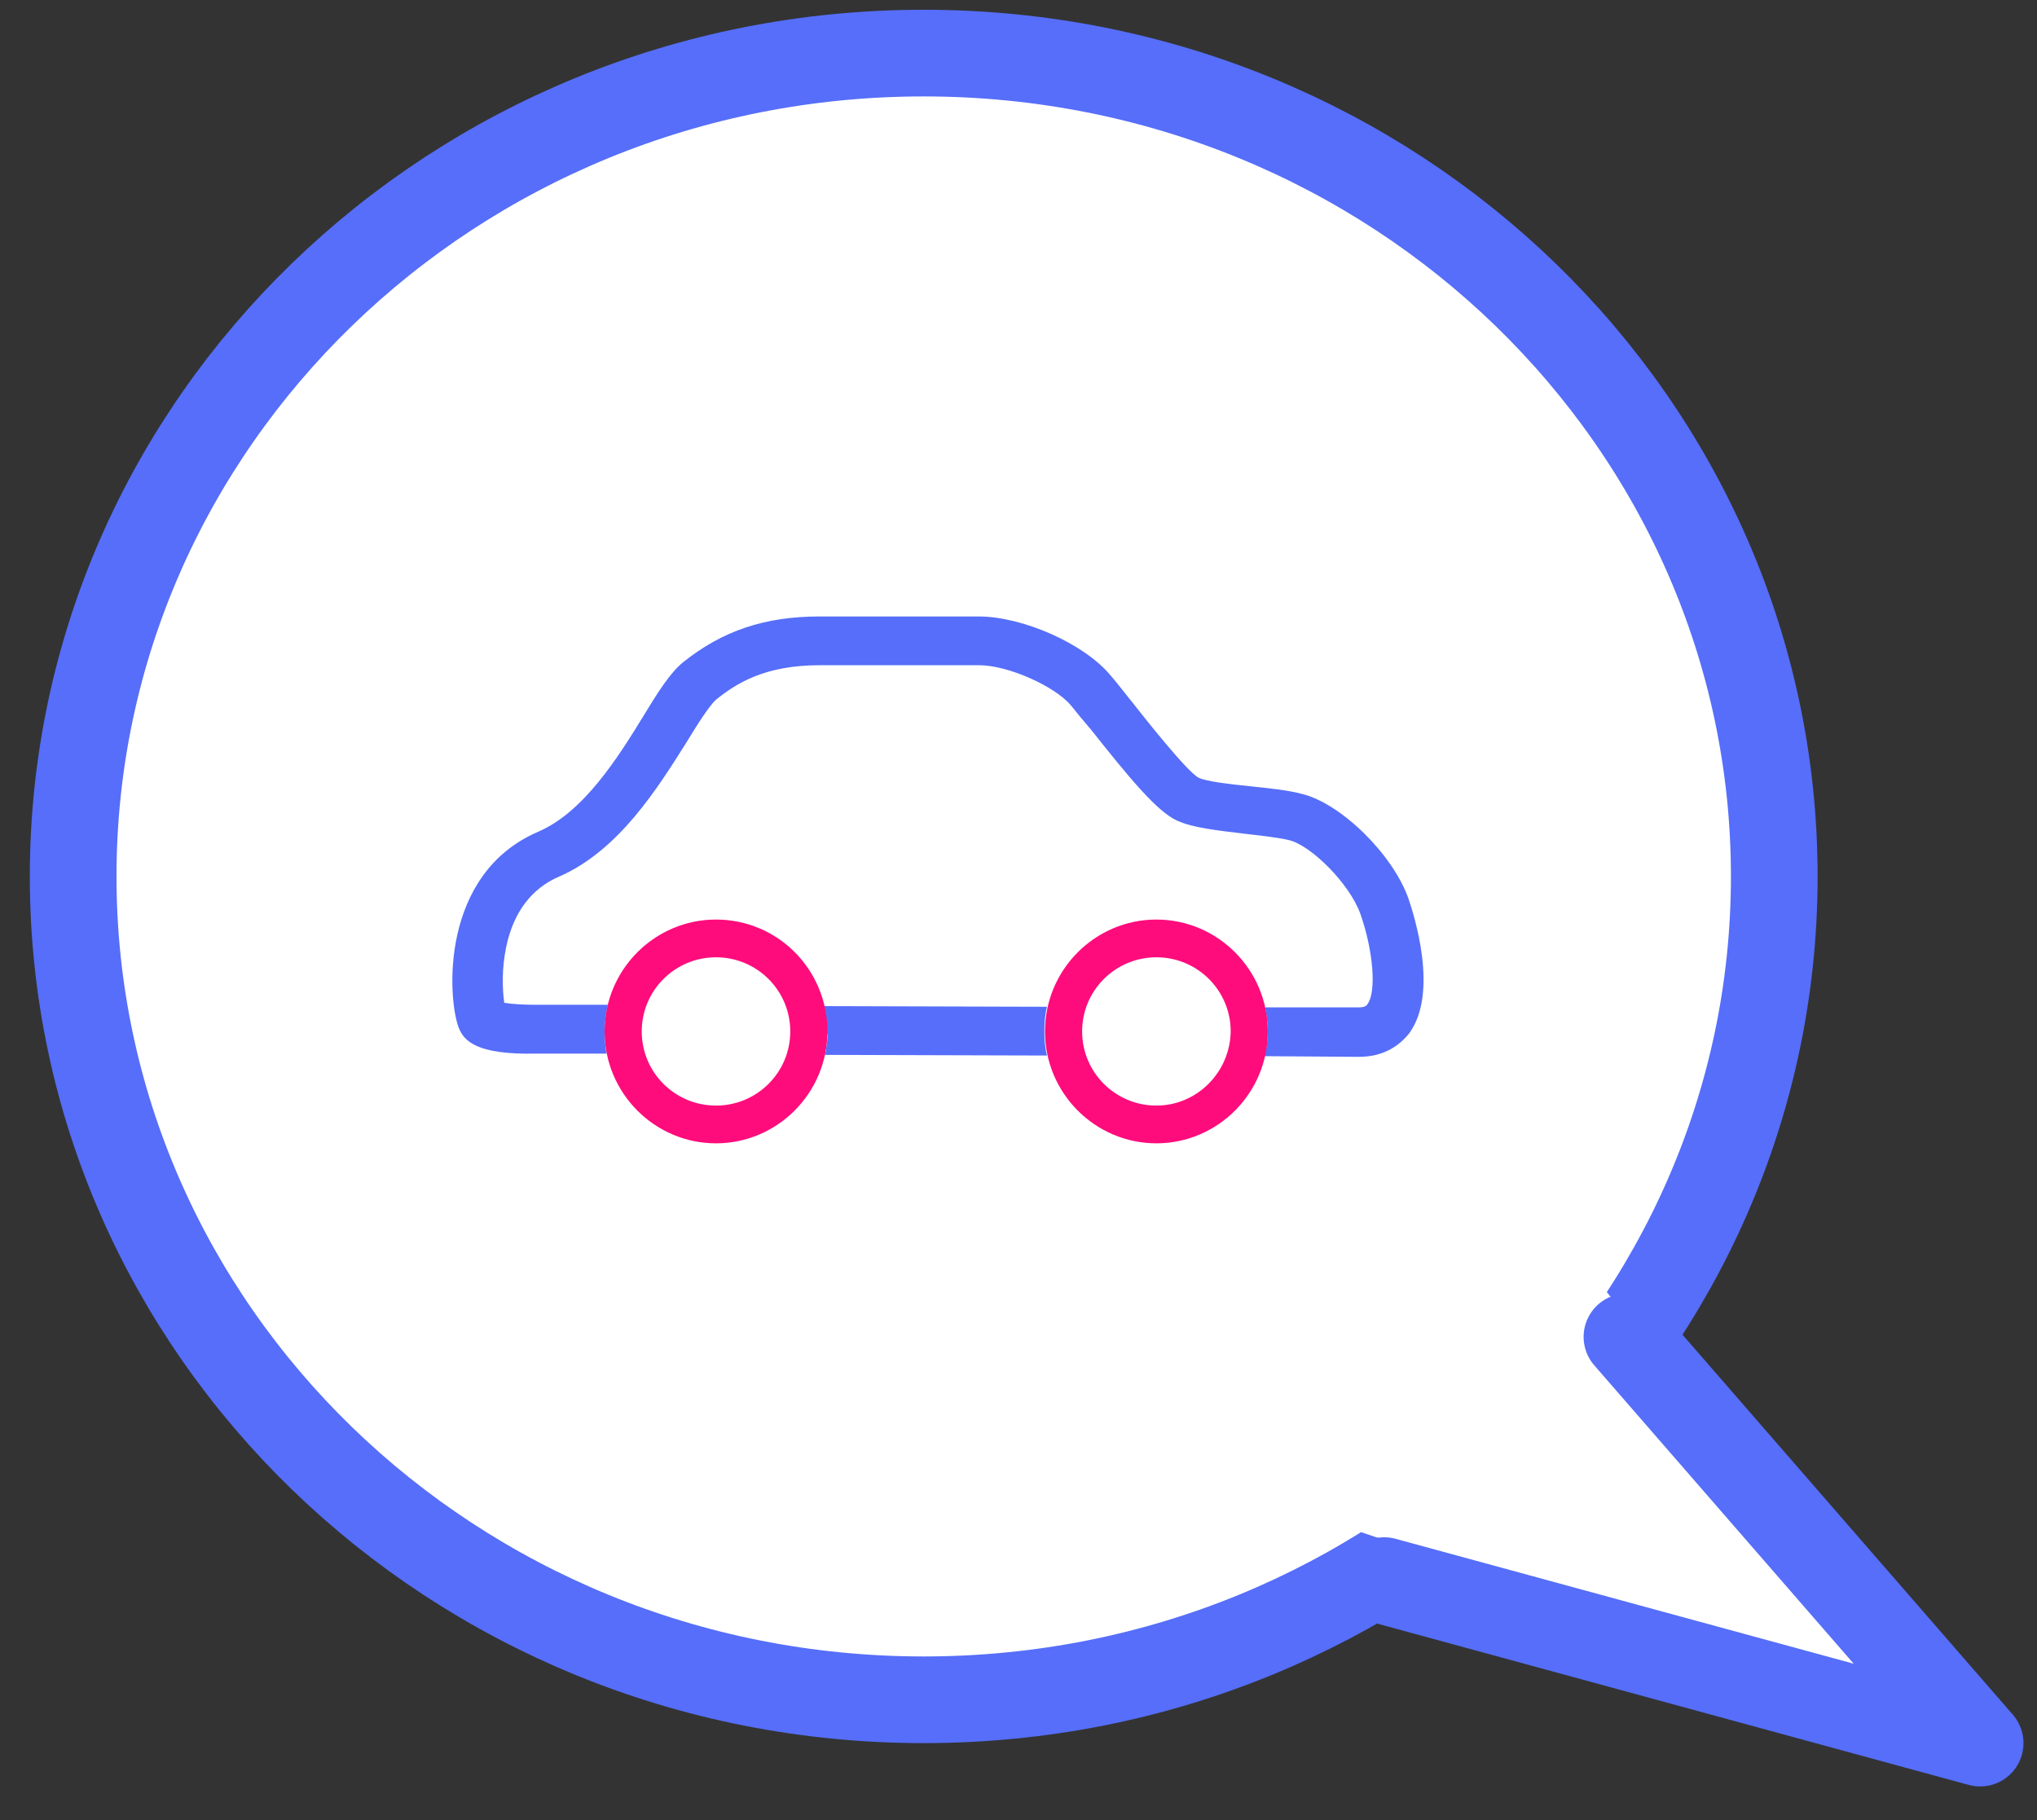
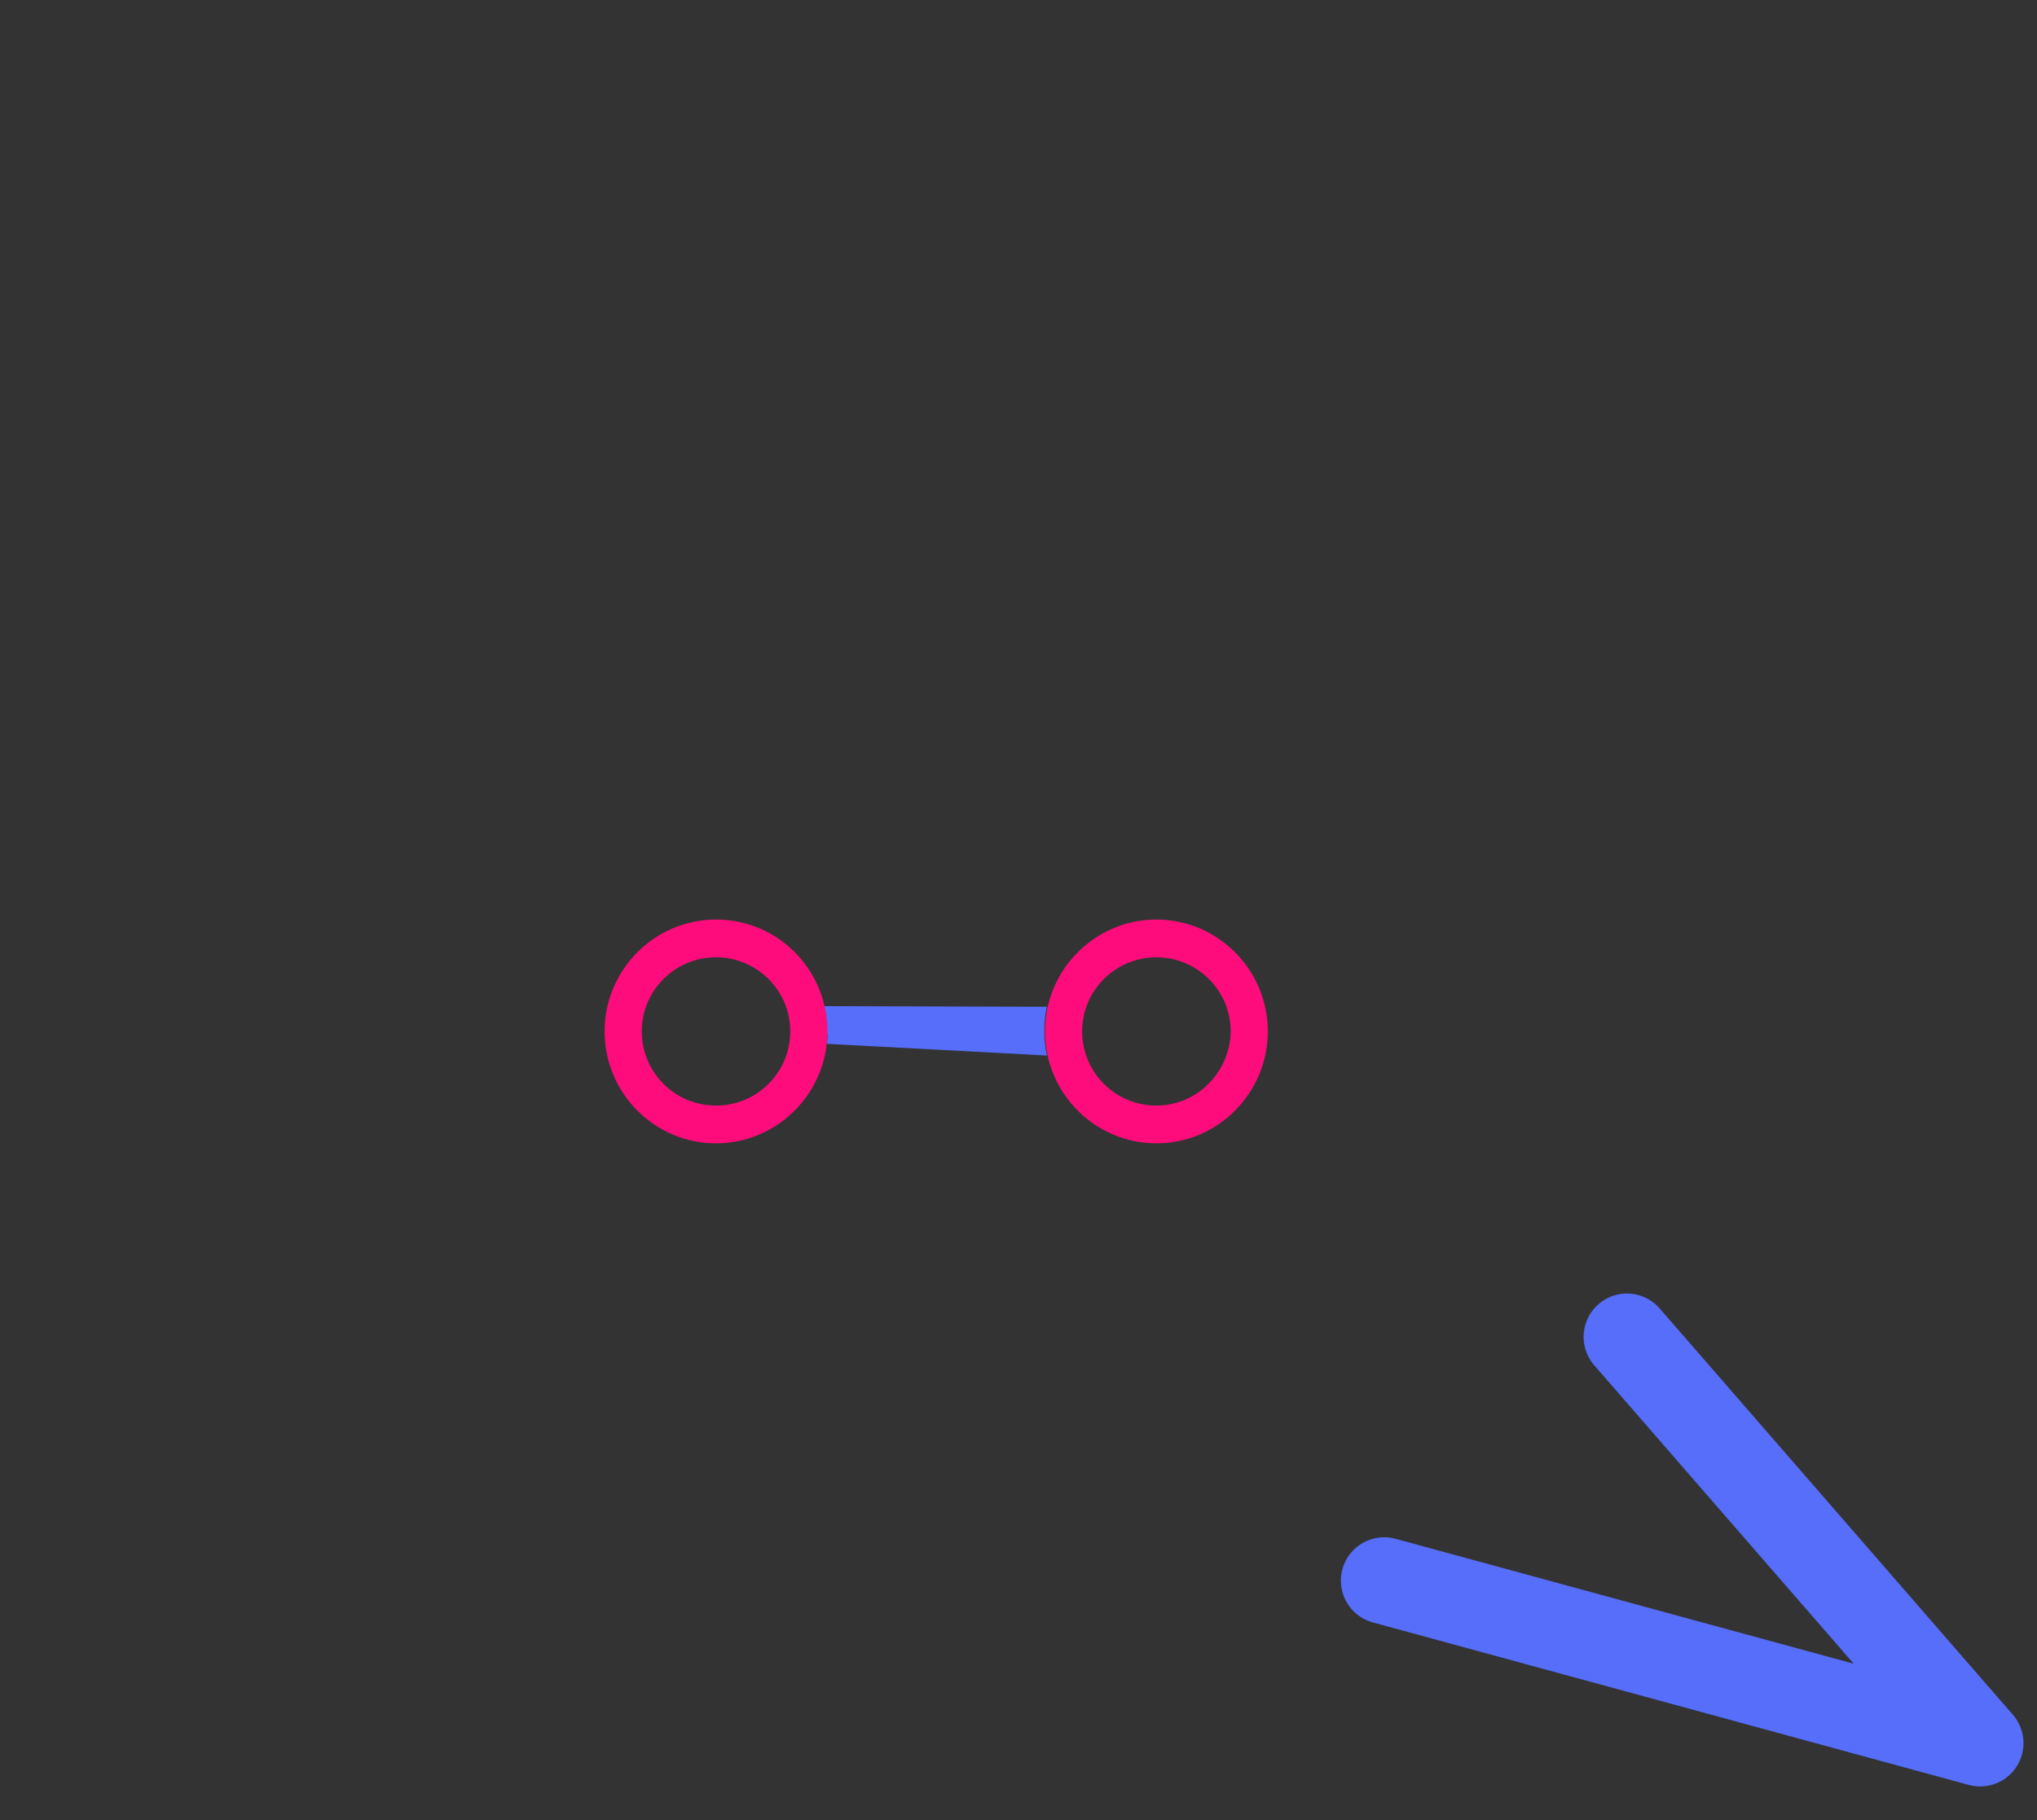
<svg xmlns="http://www.w3.org/2000/svg" width="47" height="42" viewBox="0 0 47 42" fill="none">
  <rect x="0" y="0" width="47" height="42" fill="#333333" stroke="none" />
-   <path d="M40.938 20.225C40.938 30.69 32.18 39.225 21.312 39.225C10.445 39.225 1.688 30.69 1.688 20.225C1.688 9.761 10.445 1.225 21.312 1.225C32.18 1.225 40.938 9.761 40.938 20.225Z" fill="white" stroke="#566EF9" stroke-width="2" stroke-linecap="round" stroke-linejoin="round" />
-   <path d="M19.076 24.088C19.061 24.178 19.061 24.268 19.031 24.343L24.157 24.358C24.111 24.178 24.096 23.983 24.096 23.803C24.096 23.608 24.111 23.413 24.157 23.233L19.016 23.218C19.031 23.308 19.061 23.398 19.061 23.503V23.518C19.076 23.608 19.076 23.713 19.076 23.818C19.106 23.893 19.091 23.983 19.076 24.088C19.076 24.073 19.076 24.073 19.076 24.088Z" fill="#566EF9" />
-   <path d="M32.499 20.74C32.139 19.719 30.951 18.549 30.049 18.323C29.718 18.233 29.267 18.188 28.832 18.143C28.411 18.098 27.84 18.038 27.659 17.948C27.404 17.828 26.396 16.552 26.066 16.132C25.885 15.907 25.735 15.712 25.615 15.576C25.014 14.856 23.601 14.226 22.578 14.226H18.91C17.648 14.226 16.671 14.556 15.769 15.276C15.468 15.517 15.183 15.967 14.837 16.537C14.266 17.468 13.469 18.744 12.417 19.194C10.147 20.17 10.327 23.037 10.583 23.712C10.703 24.027 11.004 24.343 12.372 24.313H13.995C13.965 24.148 13.95 23.967 13.95 23.802C13.95 23.592 13.98 23.382 14.025 23.187H12.372C12.101 23.187 11.816 23.172 11.635 23.142C11.59 22.827 11.575 22.346 11.68 21.851C11.845 21.055 12.266 20.5 12.898 20.23C14.281 19.629 15.183 18.173 15.844 17.123C16.099 16.702 16.37 16.282 16.52 16.147C17.002 15.757 17.663 15.351 18.91 15.351H22.593C23.255 15.351 24.337 15.832 24.713 16.282C24.818 16.417 24.968 16.597 25.134 16.792L25.149 16.807C26.066 17.963 26.697 18.729 27.163 18.939C27.524 19.104 28.095 19.164 28.711 19.239C29.102 19.284 29.508 19.329 29.748 19.389C30.245 19.509 31.131 20.38 31.387 21.085C31.688 21.941 31.763 22.887 31.552 23.172C31.537 23.202 31.492 23.247 31.357 23.247H29.192C29.222 23.427 29.253 23.607 29.253 23.787C29.253 23.982 29.222 24.193 29.177 24.373L31.357 24.388C31.973 24.388 32.319 24.087 32.514 23.847C33.206 22.902 32.62 21.1 32.499 20.74Z" fill="#566EF9" />
+   <path d="M19.076 24.088L24.157 24.358C24.111 24.178 24.096 23.983 24.096 23.803C24.096 23.608 24.111 23.413 24.157 23.233L19.016 23.218C19.031 23.308 19.061 23.398 19.061 23.503V23.518C19.076 23.608 19.076 23.713 19.076 23.818C19.106 23.893 19.091 23.983 19.076 24.088C19.076 24.073 19.076 24.073 19.076 24.088Z" fill="#566EF9" />
  <path d="M16.52 21.22C15.107 21.22 13.95 22.376 13.95 23.802C13.95 25.228 15.107 26.384 16.52 26.384C17.933 26.384 19.091 25.228 19.091 23.802C19.091 22.376 17.948 21.22 16.52 21.22ZM16.52 25.513C15.573 25.513 14.807 24.748 14.807 23.802C14.807 22.856 15.573 22.091 16.52 22.091C17.467 22.091 18.234 22.856 18.234 23.802C18.234 24.748 17.467 25.513 16.52 25.513ZM26.682 21.22C25.269 21.22 24.111 22.376 24.111 23.802C24.111 25.228 25.269 26.384 26.682 26.384C28.095 26.384 29.252 25.228 29.252 23.802C29.252 22.376 28.095 21.22 26.682 21.22ZM26.682 25.513C25.735 25.513 24.968 24.748 24.968 23.802C24.968 22.856 25.735 22.091 26.682 22.091C27.629 22.091 28.396 22.856 28.396 23.802C28.381 24.748 27.614 25.513 26.682 25.513Z" fill="#FE0C7C" />
-   <path d="M45.688 40.225L36.377 28.975L30.688 35.112L45.688 40.225Z" fill="white" />
  <path d="M37.539 30.85L45.688 40.225L31.938 36.475" stroke="#566EF9" stroke-width="2" stroke-linecap="round" stroke-linejoin="round" />
</svg>